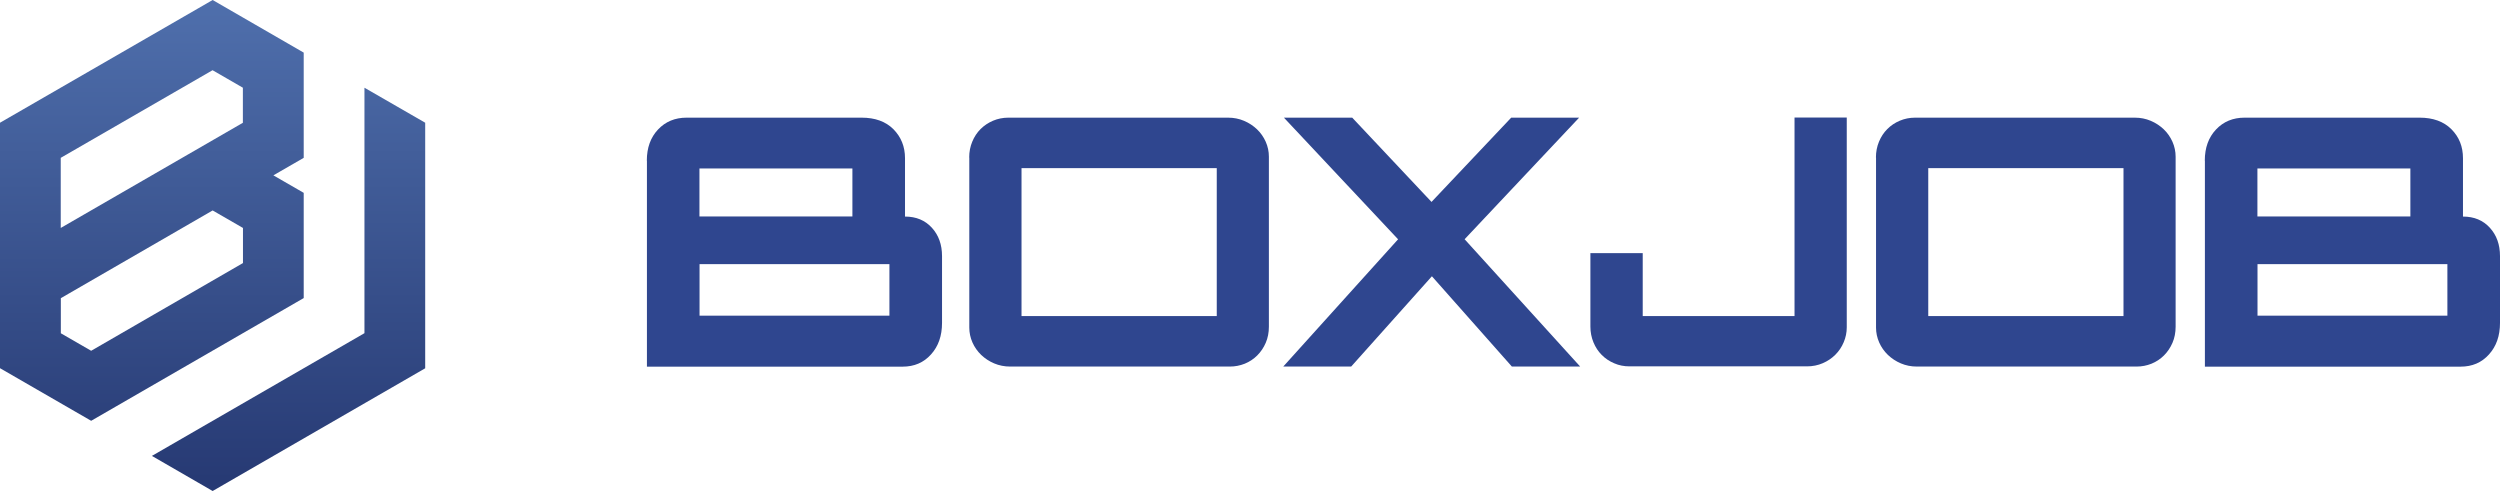
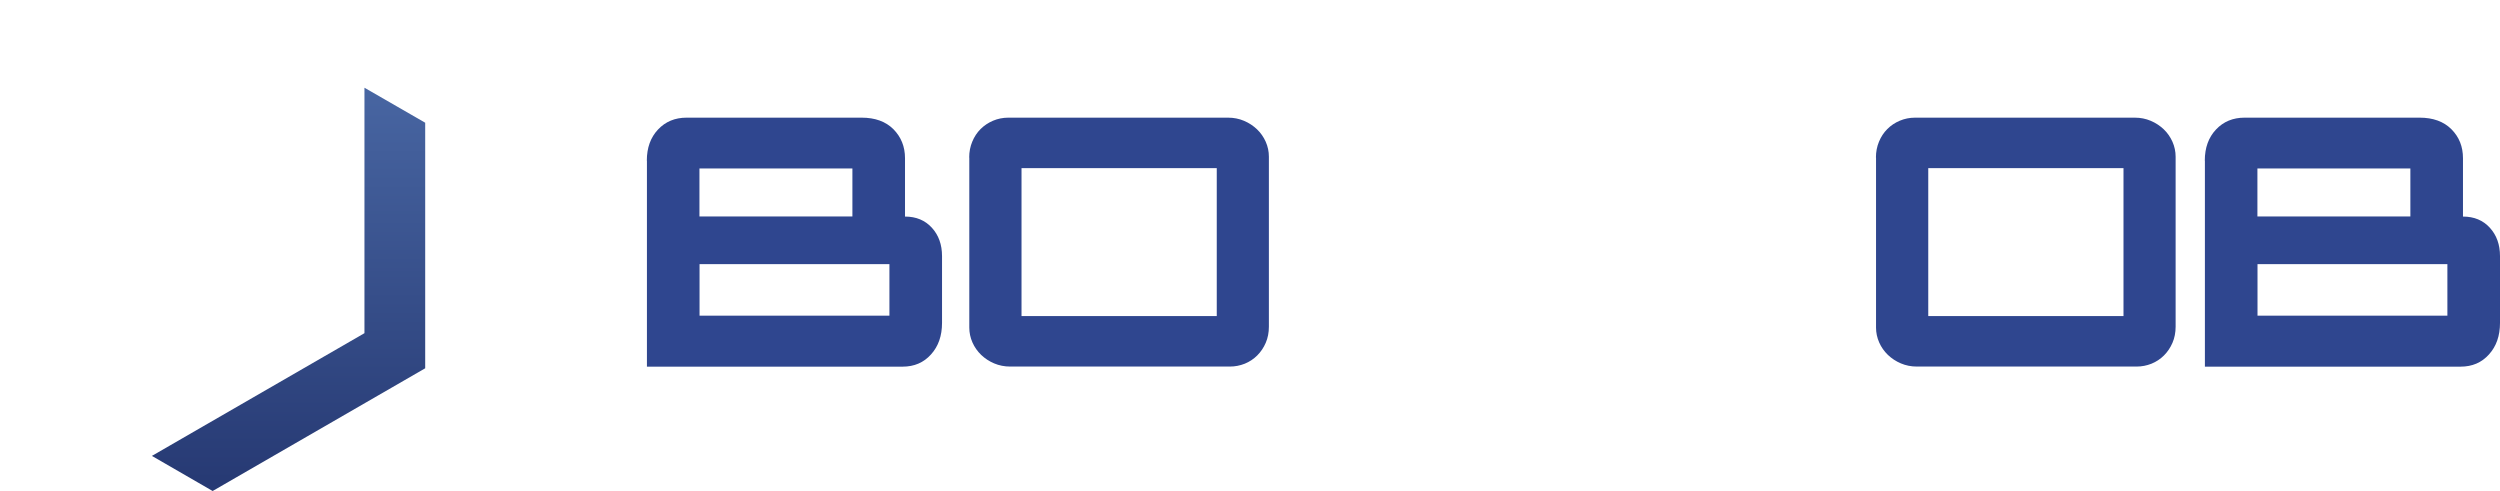
<svg xmlns="http://www.w3.org/2000/svg" xmlns:xlink="http://www.w3.org/1999/xlink" id="_レイヤー_2" viewBox="0 0 261.35 51.33">
  <defs>
    <style>.cls-1{fill:url(#_名称未設定グラデーション_7-2);}.cls-1,.cls-2,.cls-3{stroke-width:0px;}.cls-2{fill:url(#_名称未設定グラデーション_7);}.cls-3{fill:#2f468f;}</style>
    <linearGradient id="_名称未設定グラデーション_7" x1="30.16" y1=".24" x2="30.16" y2="50.13" gradientUnits="userSpaceOnUse">
      <stop offset="0" stop-color="#4f6fac" />
      <stop offset="1" stop-color="#273a74" />
    </linearGradient>
    <linearGradient id="_名称未設定グラデーション_7-2" x1="15.87" y1=".24" x2="15.87" y2="50.13" xlink:href="#_名称未設定グラデーション_7" />
  </defs>
  <g id="_レイヤー_1-2">
    <polygon class="cls-2" points="44.45 12.83 44.45 38.5 22.23 51.33 15.88 47.66 38.1 34.83 38.1 9.17 44.45 12.83" />
-     <path class="cls-1" d="M22.23,0L0,12.83v25.66l9.53,5.5,22.22-12.83v-11l-3.17-1.83,3.17-1.83V5.5L22.23,0ZM25.4,27.5l-15.87,9.17-3.17-1.83v-3.67l15.87-9.17,3.17,1.83v3.67ZM25.4,12.83L6.35,23.83v-7.33l15.87-9.16h0l3.17,1.83v3.66Z" />
    <path class="cls-3" d="M67.62,16.79c0-1.34.39-2.42,1.17-3.25.78-.83,1.78-1.24,2.99-1.24h18.29c1.41,0,2.52.4,3.33,1.21.8.81,1.21,1.82,1.21,3.03v6.1c1.16,0,2.1.39,2.81,1.17.71.78,1.06,1.77,1.06,2.96v6.99c0,1.34-.38,2.44-1.15,3.29-.77.86-1.76,1.28-2.97,1.28h-26.73v-21.53ZM89.11,22.63v-5.02h-15.99v5.02h15.99ZM92.98,33v-5.39h-19.85v5.39h19.85Z" />
    <path class="cls-3" d="M101.32,16.46c0-.59.11-1.15.32-1.65.21-.51.5-.95.87-1.32.37-.37.81-.66,1.3-.87.5-.21,1.03-.32,1.6-.32h22.97c.6,0,1.15.11,1.67.33.52.22.97.52,1.36.89s.69.81.91,1.3c.22.5.33,1.02.33,1.56v17.77c0,.62-.11,1.18-.33,1.69-.22.51-.52.95-.89,1.32s-.81.66-1.3.86c-.5.2-1.02.3-1.56.3h-22.97c-.59,0-1.15-.11-1.67-.33-.52-.22-.97-.52-1.36-.89-.38-.37-.69-.8-.91-1.3s-.33-1.02-.33-1.56v-17.77ZM127.2,33.04v-15.46h-20.41v15.46h20.41Z" />
-     <path class="cls-3" d="M146.15,25.01l-11.93-12.71h7.14l8.29,8.81,8.33-8.81h7.1l-11.97,12.71,12.08,13.31h-7.14l-8.36-9.44-8.44,9.44h-7.1l12.01-13.31Z" />
-     <path class="cls-3" d="M166.27,26.46h5.46v6.58h15.87V12.29h5.46v21.93c0,.55-.11,1.07-.32,1.56-.21.5-.5.93-.87,1.3s-.81.67-1.32.89c-.51.22-1.06.33-1.65.33h-18.55c-.57,0-1.1-.1-1.6-.32-.5-.21-.93-.5-1.3-.87-.37-.37-.66-.81-.87-1.32-.21-.51-.32-1.06-.32-1.65v-7.7Z" />
    <path class="cls-3" d="M196.11,16.46c0-.59.11-1.15.32-1.65.21-.51.5-.95.87-1.32s.8-.66,1.3-.87c.5-.21,1.03-.32,1.6-.32h22.97c.6,0,1.15.11,1.67.33.52.22.97.52,1.36.89s.69.81.91,1.3c.22.5.33,1.02.33,1.56v17.77c0,.62-.11,1.18-.33,1.69-.22.51-.52.95-.89,1.32s-.81.66-1.3.86c-.5.2-1.02.3-1.56.3h-22.97c-.6,0-1.15-.11-1.67-.33-.52-.22-.97-.52-1.36-.89-.38-.37-.69-.8-.91-1.3-.22-.5-.33-1.02-.33-1.56v-17.77ZM221.99,33.04v-15.46h-20.41v15.46h20.41Z" />
    <path class="cls-3" d="M230.49,16.79c0-1.34.39-2.42,1.17-3.25.78-.83,1.78-1.24,2.99-1.24h18.29c1.41,0,2.52.4,3.33,1.21s1.21,1.82,1.21,3.03v6.1c1.16,0,2.1.39,2.81,1.17.71.78,1.06,1.77,1.06,2.96v6.99c0,1.34-.38,2.44-1.15,3.29-.77.86-1.76,1.28-2.97,1.28h-26.73v-21.53ZM251.98,22.63v-5.02h-15.99v5.02h15.99ZM255.85,33v-5.39h-19.85v5.39h19.85Z" />
  </g>
</svg>